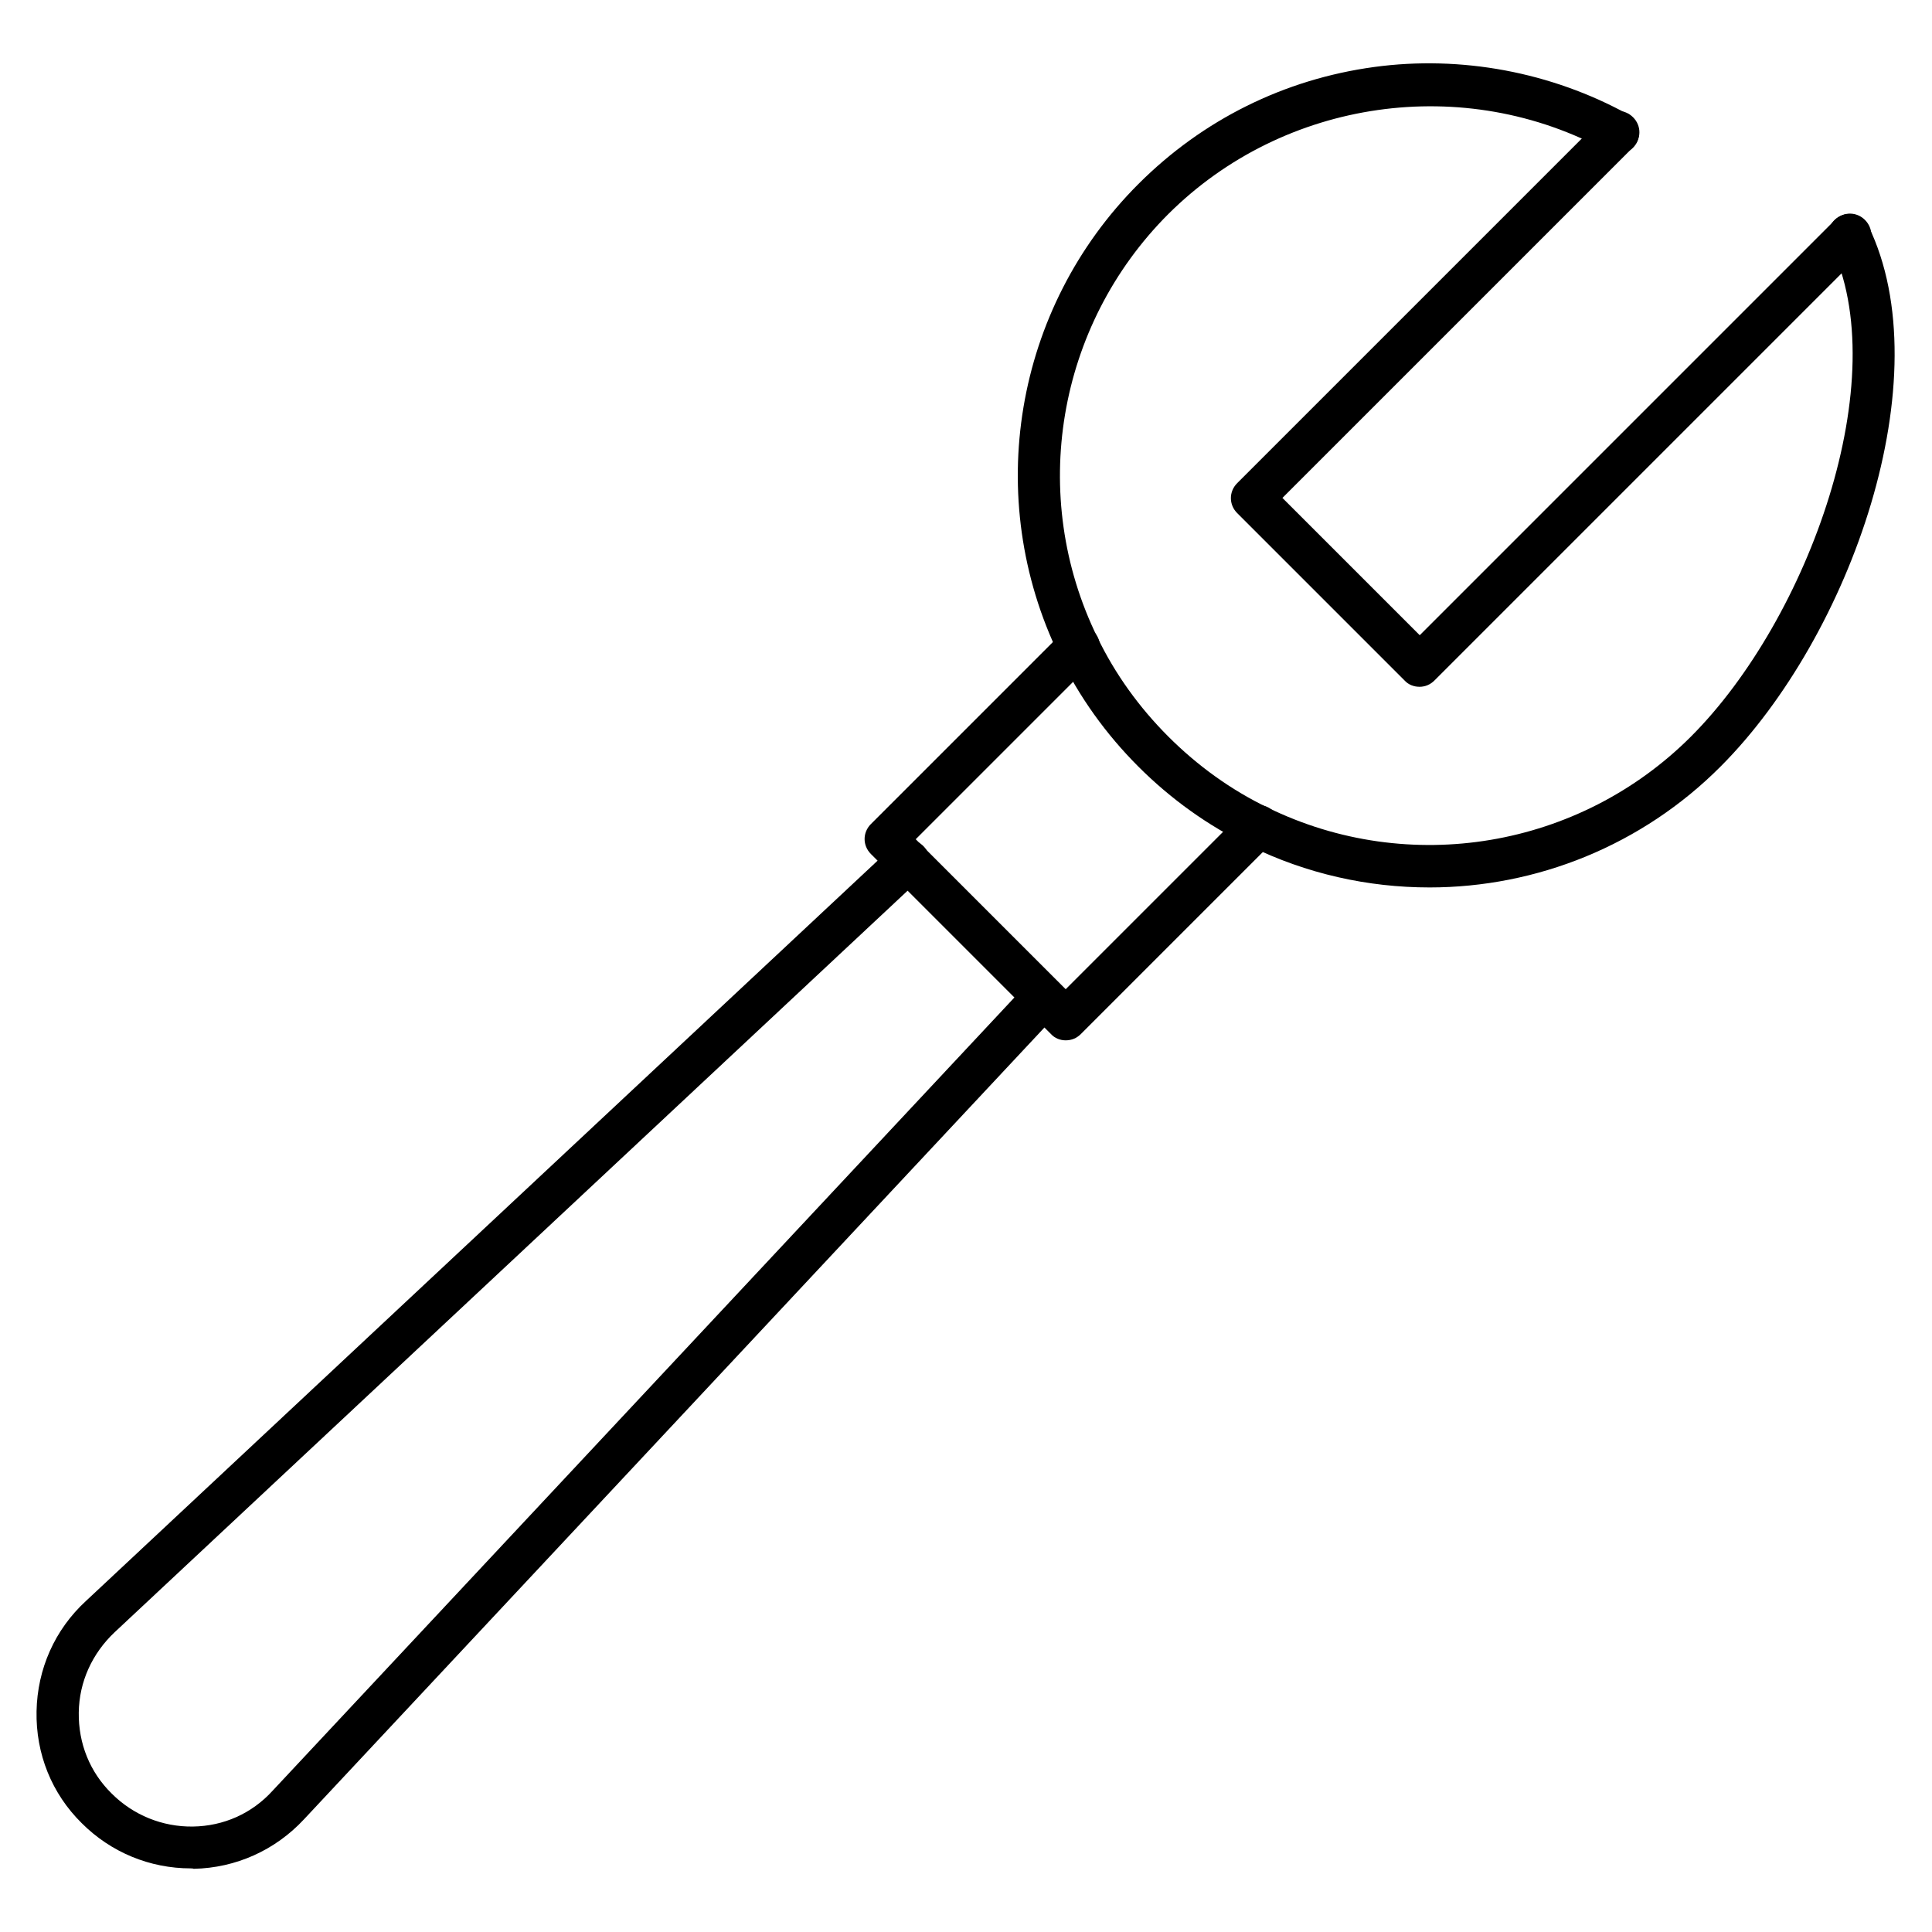
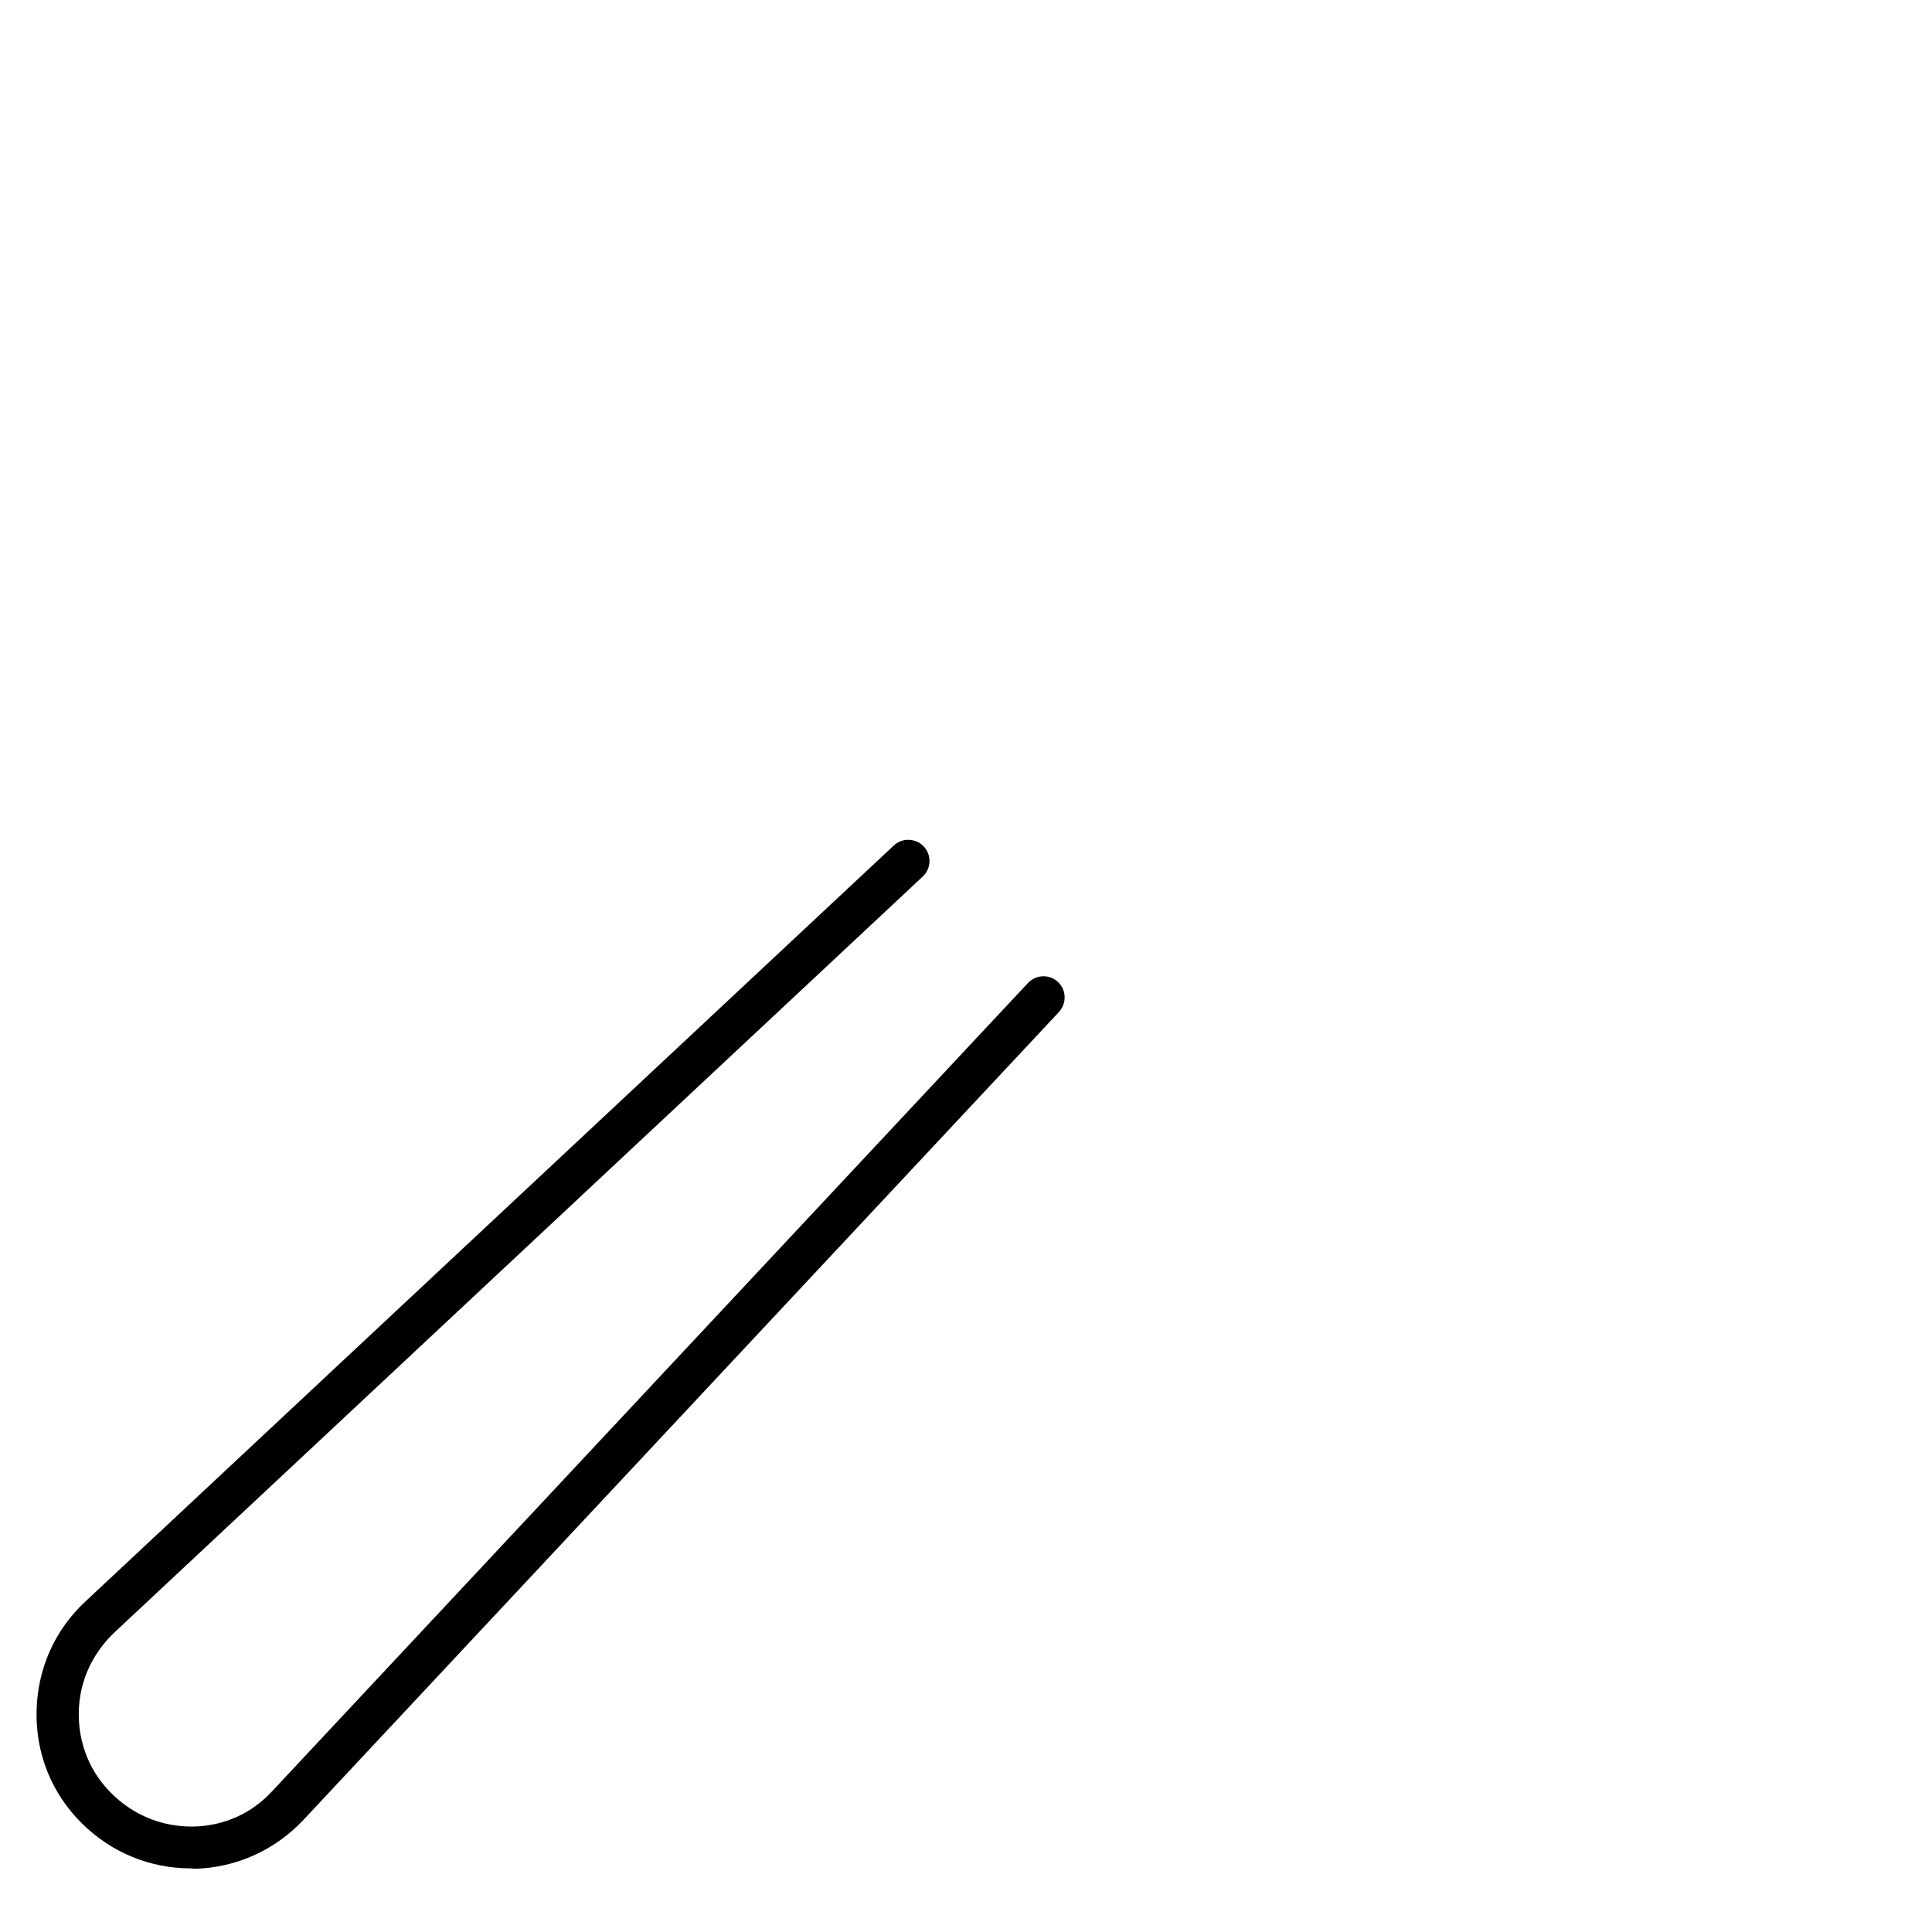
<svg xmlns="http://www.w3.org/2000/svg" fill="#000000" width="800px" height="800px" version="1.1" viewBox="144 144 512 512">
  <g>
-     <path d="m522.82 379.18c-16.234 0-32.578-3.582-47.805-11.082-10.859-5.262-20.711-12.316-29.332-20.938-8.621-8.621-15.676-18.473-20.938-29.332-20.375-41.871-11.98-92.141 20.938-125.06 17.016-17.016 38.625-27.766 62.473-31.012 23.062-3.137 46.91 1.344 67.285 12.539 2.688 1.457 3.695 4.926 2.238 7.613s-4.926 3.695-7.613 2.238c-37.953-20.824-85.758-13.996-116.44 16.57-29.559 29.559-37.172 74.676-18.809 112.18 4.703 9.742 11.082 18.586 18.809 26.309 7.727 7.727 16.57 14.105 26.309 18.809 37.504 18.359 82.625 10.746 112.18-18.809 31.234-31.234 54.188-95.051 36.945-130.43-1.344-2.801-0.223-6.156 2.574-7.5 2.801-1.344 6.156-0.223 7.5 2.574 19.48 40.082-4.59 108.6-39.074 143.2-20.93 21.047-48.918 32.133-77.242 32.133z" />
-     <path d="m520.13 326c-1.457 0-2.91-0.559-3.918-1.68l-44.336-44.336c-2.238-2.238-2.238-5.711 0-7.949l96.957-96.957c2.238-2.238 5.711-2.238 7.949 0s2.238 5.711 0 7.949l-92.926 92.926 36.387 36.387 110.05-110.05c2.238-2.238 5.711-2.238 7.949 0 2.238 2.238 2.238 5.711 0 7.949l-114.09 114.09c-1.121 1.117-2.465 1.68-4.031 1.68z" />
-     <path d="m426.42 419.7c-1.457 0-2.91-0.559-3.918-1.68l-47.695-47.695c-2.238-2.238-2.238-5.711 0-7.949l51.051-51.051c2.238-2.238 5.711-2.238 7.949 0 2.238 2.238 2.238 5.711 0 7.949l-47.133 47.133 39.746 39.746 47.133-47.133c2.238-2.238 5.711-2.238 7.949 0 2.238 2.238 2.238 5.711 0 7.949l-51.051 51.051c-1.121 1.121-2.465 1.68-4.031 1.68z" />
    <path d="m194.55 639.14c-10.859 0-21.16-4.254-28.887-11.98-7.945-7.836-12.199-18.359-11.977-29.668 0.223-11.195 4.812-21.609 13.098-29.223l214.06-200.18c2.238-2.129 5.82-2.016 7.949 0.223 2.129 2.238 2.016 5.82-0.223 7.949l-214.18 200.29c-5.934 5.598-9.406 13.098-9.516 21.273-0.113 8.172 2.91 15.785 8.734 21.496 5.711 5.711 13.434 8.844 21.496 8.734 8.172-0.113 15.676-3.469 21.16-9.516l200.18-214.06c2.129-2.238 5.711-2.352 7.949-0.223 2.238 2.129 2.352 5.598 0.223 7.949l-200.07 213.95c-7.613 8.172-18.023 12.875-29.223 13.098-0.223-0.109-0.559-0.109-0.785-0.109z" />
  </g>
</svg>